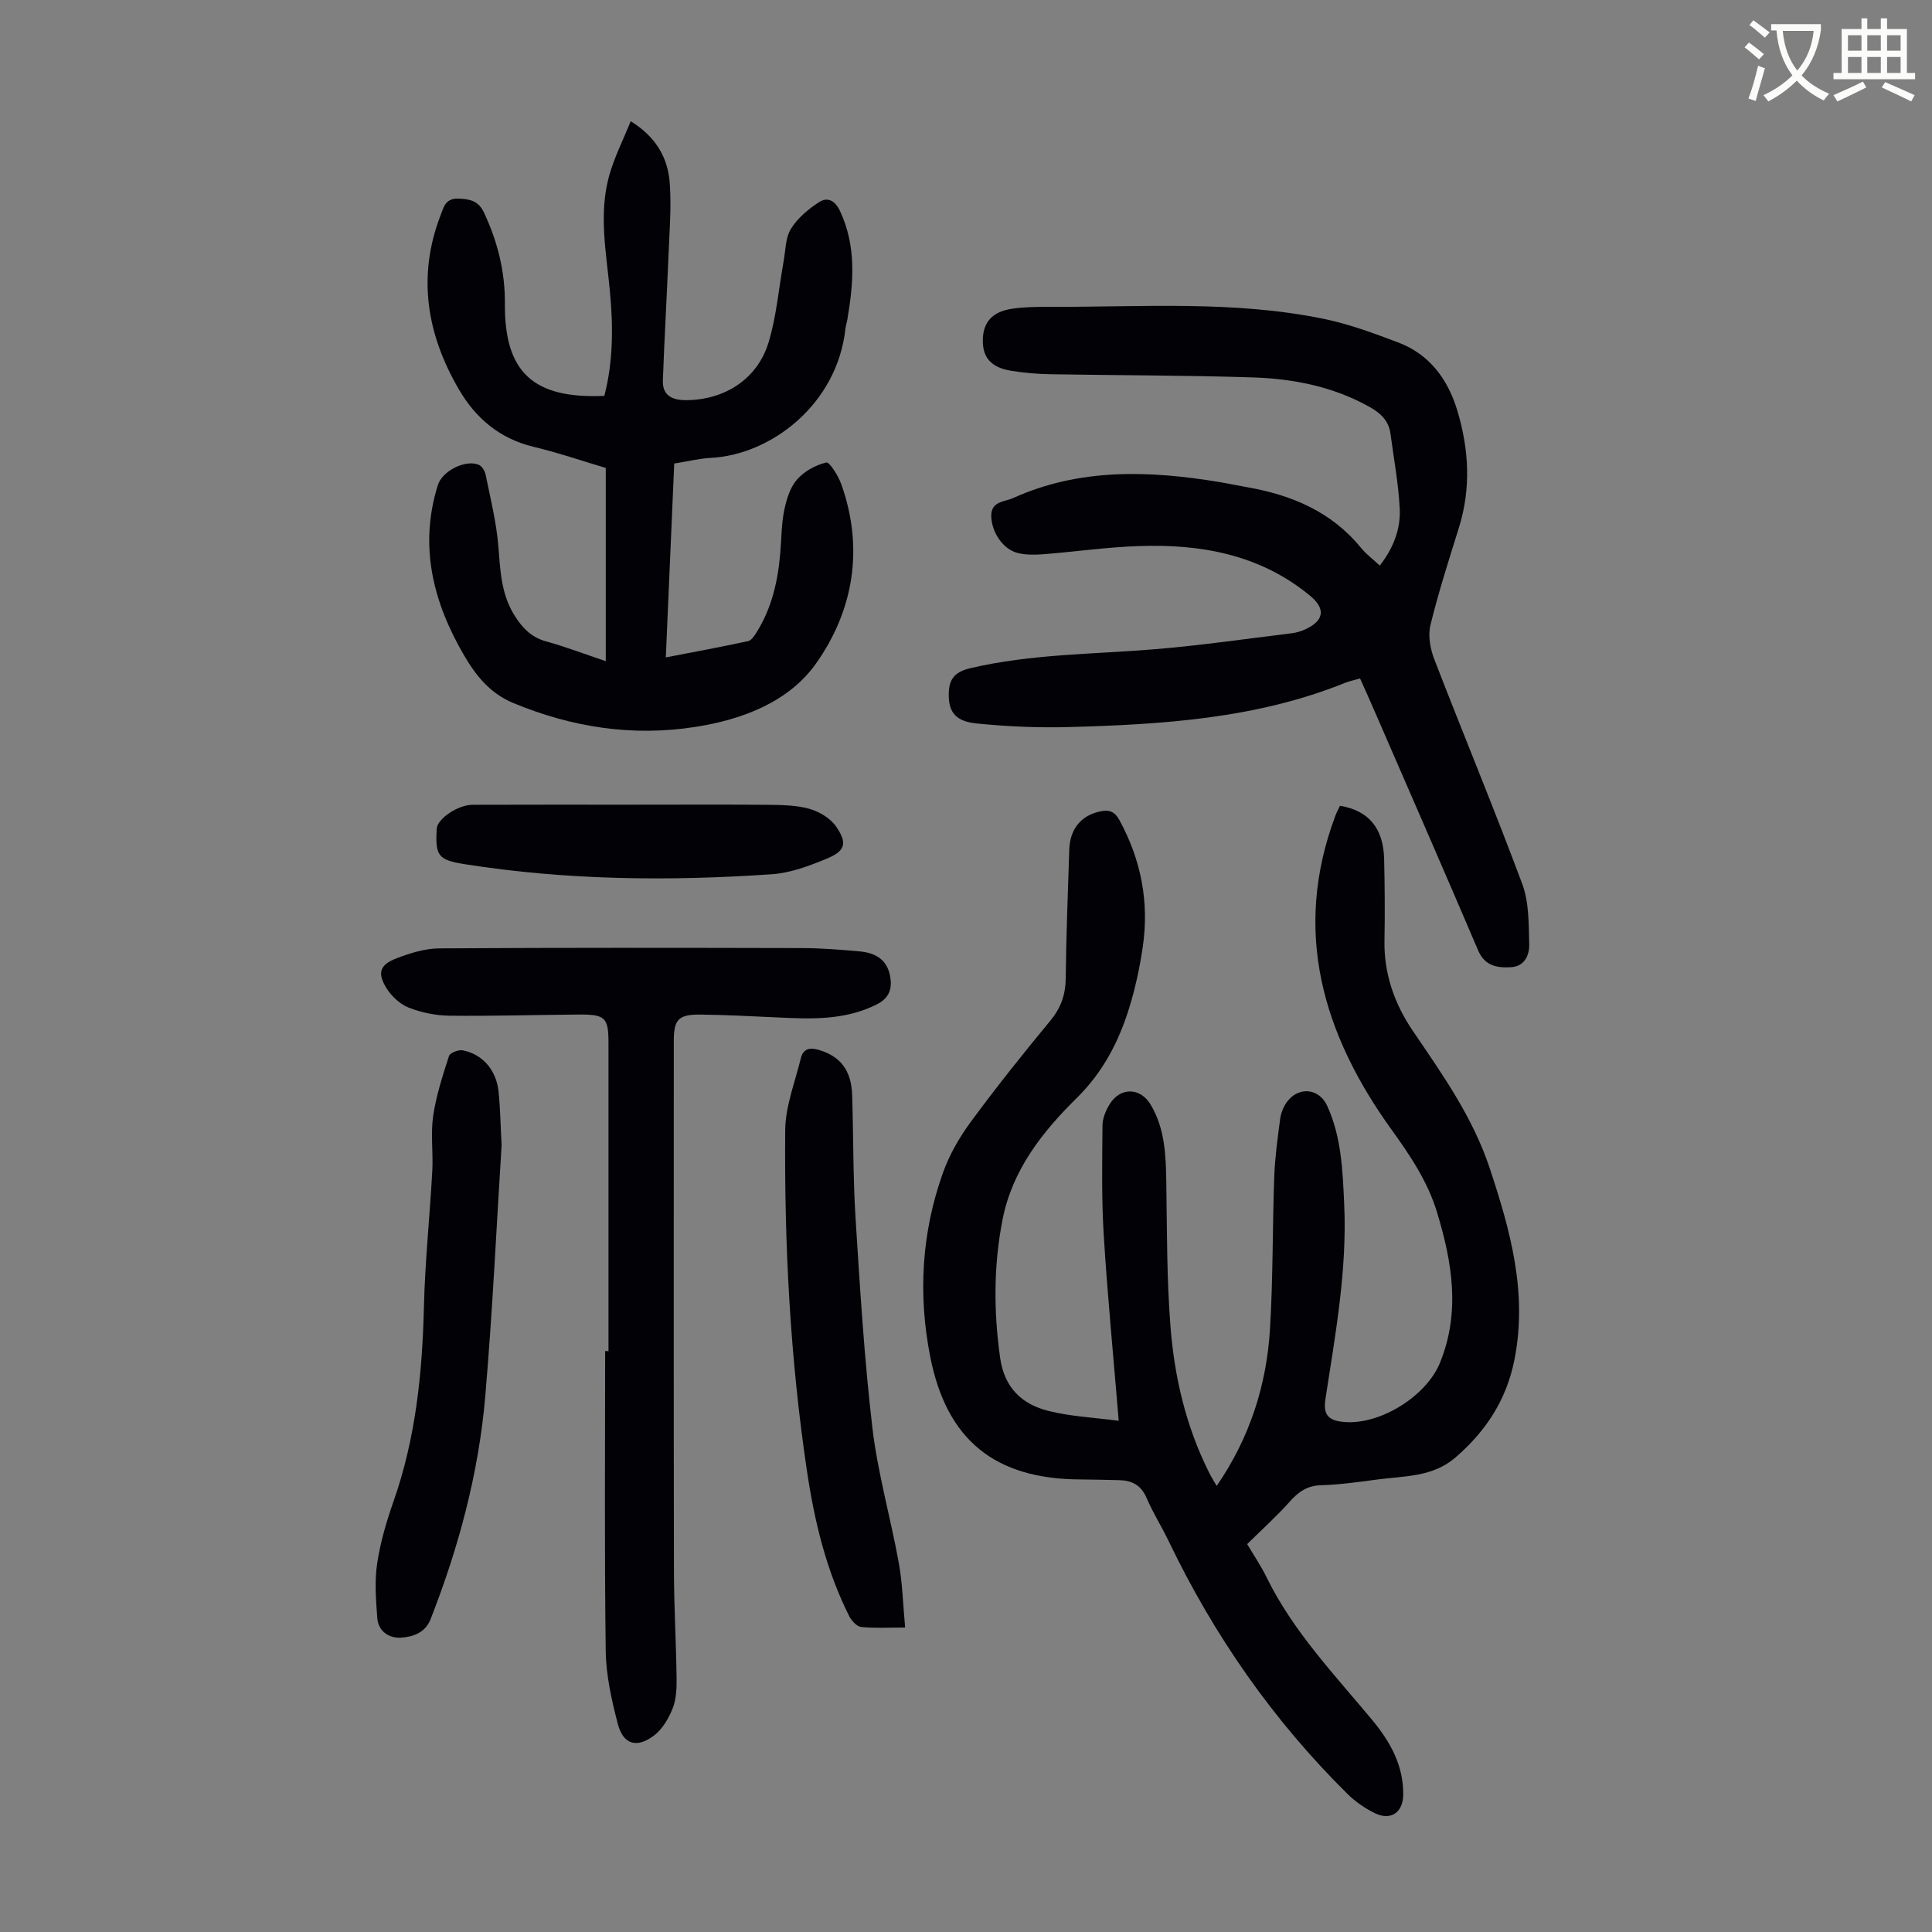
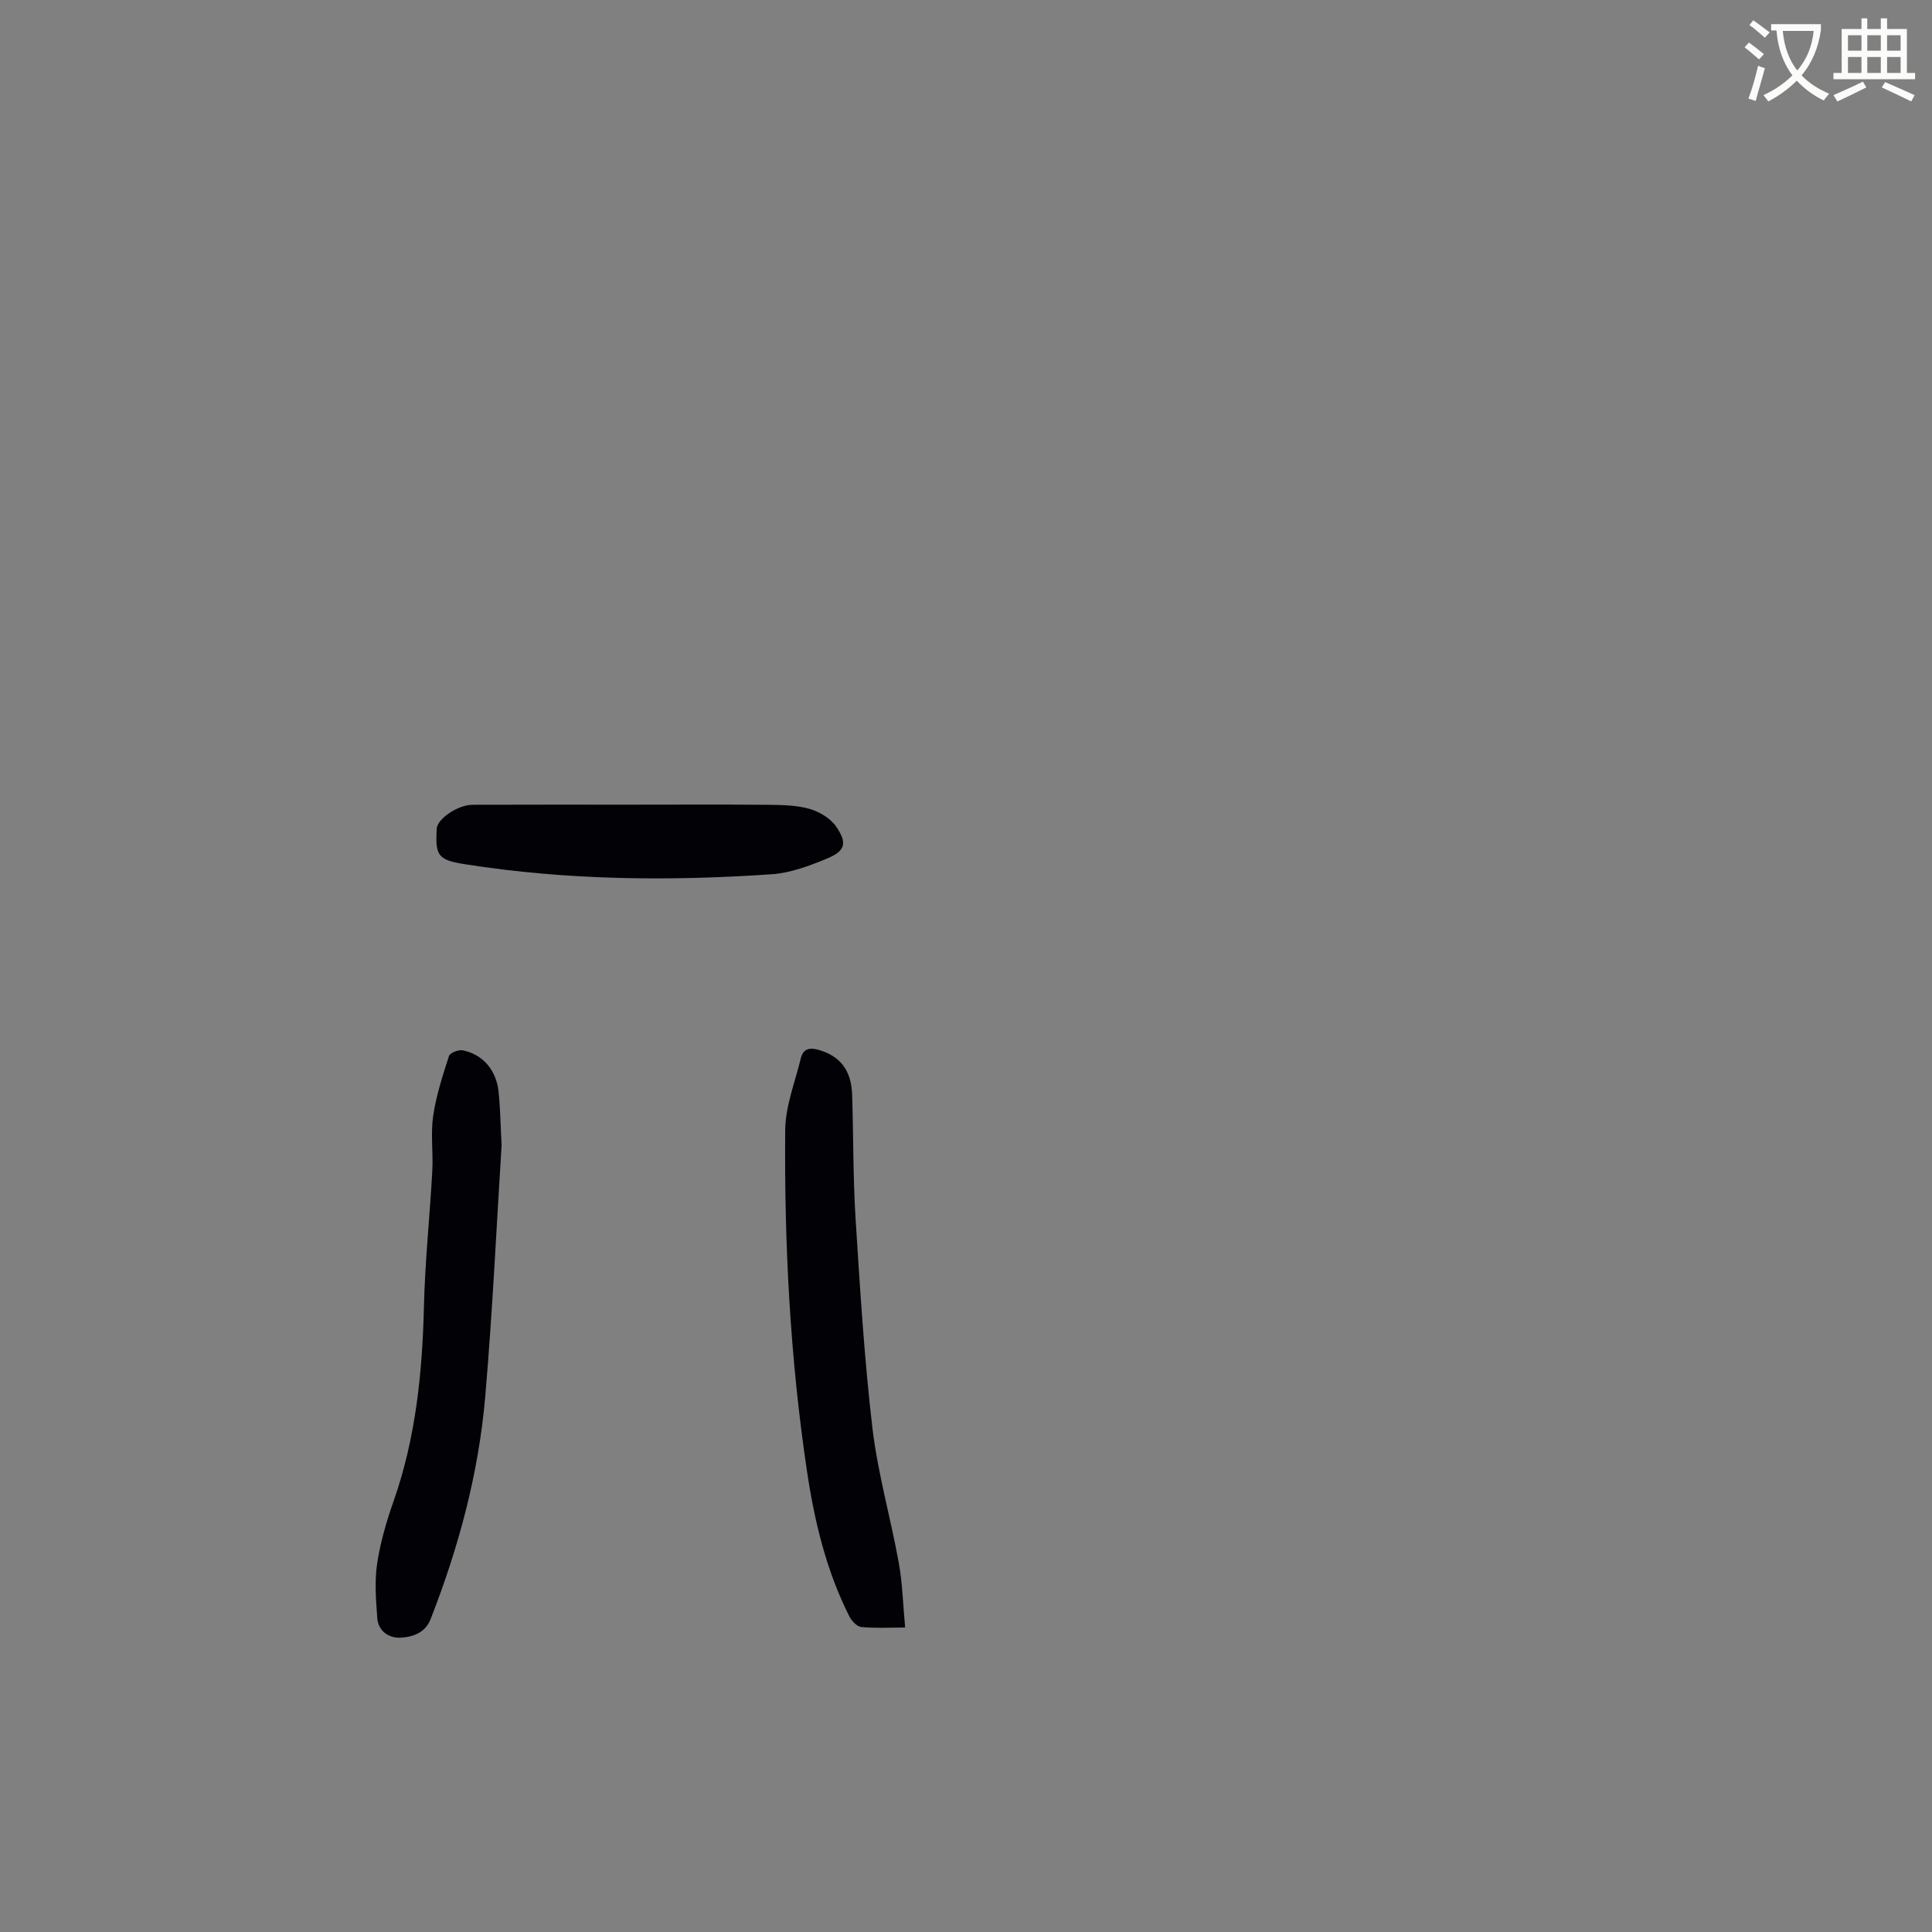
<svg xmlns="http://www.w3.org/2000/svg" enable-background="new 0 0 400 400" viewBox="0 0 400 400">
  <rect x="0" y="0" width="400" height="400" fill="#808080" stroke="none" />
  <path d="m362.1 8.8c1.1.8 2.1 1.6 3.1 2.4l-1 1.1c-1.3-1.1-2.3-2-3-2.5zm1.9 4.8c.5.2.9.4 1.4.5-.6 2.3-1.3 4.5-1.9 6.8l-1.5-.5c.8-2.1 1.4-4.3 2-6.8zm-1-9.4c1.3.9 2.4 1.8 3.4 2.5l-1 1.1c-1.4-1.2-2.4-2.1-3.2-2.6zm3.7 2.2v-1.4h10.3v1.2c-.5 3.6-1.8 6.8-4 9.4 1.5 1.6 3.4 2.8 5.7 3.8-.3.4-.7.8-1.1 1.4-2.3-1.1-4.1-2.5-5.6-4.1-1.6 1.6-3.6 3.1-5.9 4.3-.3-.5-.7-.9-1-1.3 2.4-1.1 4.4-2.5 6-4.1-1.9-2.5-3-5.6-3.3-9.3h-1.1zm8.8 0h-6.4c.3 3.3 1.3 6 3 8.2 2-2.3 3.1-5.1 3.4-8.2z" fill="#fbfcfa" />
  <path d="m385.3 3.8h1.3v2.2h2.8v-2.2h1.3v2.2h4.1v9.1h1.7v1.3h-16.9v-1.3h1.7v-9.1h4.1v-2.2zm.4 13.1.7 1.2c-1.8.9-3.8 1.9-6 2.9-.2-.4-.5-.8-.8-1.3 2.3-1 4.3-1.9 6.1-2.8zm-3.1-6.4h2.8v-3.2h-2.8zm0 4.6h2.8v-3.3h-2.8zm4-4.6h2.8v-3.2h-2.8zm0 4.6h2.8v-3.3h-2.8zm3.7 1.9c2.1.9 4.1 1.8 6.1 2.7l-.7 1.3c-2.2-1.1-4.2-2-6.1-2.9zm3.2-9.7h-2.8v3.2h2.8zm-2.8 7.8h2.8v-3.3h-2.8z" fill="#fbfcfa" />
  <g fill="#010106">
-     <path d="m231.62 294.16c-1.11-13.46-2.33-25.93-3.1-38.43-.47-7.55-.32-15.14-.26-22.71.01-1.48.68-3.1 1.48-4.4 2.21-3.59 6.36-3.49 8.49.08 3 5.02 3.15 10.59 3.24 16.22.15 9.94.09 19.91.87 29.8.83 10.51 3.24 20.75 8.05 30.28.44.87.96 1.69 1.51 2.65 6.84-9.95 10.34-20.85 11.04-32.53.64-10.49.5-21.02.88-31.52.15-4 .7-8 1.23-11.98.16-1.17.65-2.42 1.33-3.38 2.39-3.37 6.71-2.98 8.39.69 2.97 6.47 3.21 13.42 3.53 20.35.63 13.63-1.82 26.96-3.88 40.34-.51 3.32.57 4.54 4.02 4.8 7.44.55 16.88-5.41 19.67-12.22 4.3-10.5 2.55-20.86-.58-31.18-1.93-6.38-5.53-11.73-9.44-17.16-14.17-19.67-20.6-41.03-11.61-64.98.27-.72.64-1.39.94-2.05 5.93.97 9.01 4.64 9.15 11.04.13 5.59.18 11.19.07 16.79-.14 6.99 2.09 13.22 5.94 18.88 6.11 8.97 12.36 17.81 15.83 28.27 4.28 12.92 7.9 25.81 5.13 39.73-1.66 8.36-5.92 14.76-12.18 20.2-4.72 4.09-10.56 3.83-16.16 4.57-3.88.51-7.78 1.08-11.68 1.19-2.88.08-4.67 1.35-6.48 3.38-2.64 2.97-5.62 5.65-8.83 8.81 1.18 2.01 2.81 4.39 4.06 6.95 5.5 11.19 14.04 20.08 21.88 29.53 3.69 4.45 6.47 9.42 6.37 15.49-.06 3.58-2.57 5.33-5.82 3.76-2.07-1-4.08-2.39-5.71-4-15.43-15.25-27.64-32.79-37.02-52.33-1.45-3.02-3.27-5.88-4.58-8.95-1.14-2.67-3.05-3.64-5.71-3.69-2.68-.05-5.37-.14-8.05-.15-17.6-.08-27.62-8.11-31.03-25.37-2.54-12.86-1.81-25.65 2.6-38.04 1.32-3.72 3.37-7.32 5.71-10.51 5.3-7.21 10.89-14.21 16.59-21.11 2.2-2.67 3.12-5.41 3.15-8.83.09-8.84.45-17.67.73-26.51.14-4.3 2.43-7.07 6.33-7.92 1.83-.4 3.02-.11 4.05 1.78 4.5 8.25 6.19 16.99 4.84 26.24-.63 4.3-1.55 8.6-2.84 12.74-2.17 6.97-5.43 13.24-10.84 18.57-7.11 7-13.32 14.86-15.34 25.1-1.88 9.53-1.87 19.07-.51 28.7.88 6.24 4.56 9.65 10.14 11.01 4.52 1.12 9.22 1.33 14.41 2.01z" />
-     <path d="m281.59 140.47c-1.19.34-2.18.53-3.09.9-18.39 7.42-37.8 8.63-57.27 9.16-6.35.17-12.75-.11-19.07-.75-4.28-.43-5.67-2.34-5.73-5.69-.05-3.12.86-4.9 4.43-5.74 12.63-2.97 25.52-2.88 38.32-3.94 9.46-.79 18.87-2.15 28.3-3.31.98-.12 1.99-.43 2.88-.85 3.82-1.81 4.09-4.25.89-6.9-10.37-8.57-22.65-10.75-35.57-10.29-6.58.23-13.12 1.17-19.69 1.69-1.75.14-3.6.16-5.29-.26-3.05-.76-5.43-4.33-5.47-7.68-.04-3.04 2.78-2.91 4.47-3.67 13.84-6.26 28.26-5.74 42.8-3.33 1.87.31 3.73.72 5.6 1.04 9.26 1.61 17.53 5.04 23.67 12.57 1.05 1.29 2.43 2.3 3.9 3.68 2.77-3.56 4.34-7.5 4.13-11.76-.26-5.21-1.23-10.38-1.92-15.56-.36-2.69-2.08-4.28-4.34-5.54-7.52-4.2-15.74-5.83-24.16-6.1-13.97-.45-27.96-.42-41.94-.66-2.67-.05-5.36-.28-8-.7-4.2-.66-5.99-2.7-5.96-6.34.04-3.73 1.96-5.93 6.13-6.53 2.53-.36 5.13-.39 7.7-.38 18.99.07 38.07-1.38 56.87 2.51 5.21 1.08 10.29 2.97 15.29 4.86 6.56 2.47 10.34 7.71 12.28 14.19 2.38 7.96 2.83 16.03.31 24.13-2.09 6.71-4.25 13.41-5.91 20.23-.53 2.18-.02 4.92.82 7.09 6 15.53 12.4 30.9 18.2 46.49 1.42 3.81 1.32 8.27 1.44 12.45.06 2.22-.94 4.61-3.77 4.77-2.84.16-5.42-.22-6.81-3.49-6.88-16.13-13.92-32.2-20.9-48.29-1.14-2.66-2.33-5.29-3.54-8z" />
-     <path d="m139.59 95.97c-.58 13.43-1.15 26.48-1.74 40.14 5.98-1.16 11.52-2.18 17.03-3.37.7-.15 1.33-1.12 1.78-1.85 3.16-5.05 4.42-10.69 4.9-16.54.24-2.9.23-5.85.8-8.67.46-2.24 1.19-4.71 2.63-6.37 1.49-1.72 3.87-3.03 6.08-3.55.67-.16 2.5 2.77 3.12 4.52 4.7 13.23 2.54 26.08-5.22 37.06-5.64 7.97-15.16 11.61-24.96 13.15-13.03 2.05-25.57.11-37.74-4.94-4.78-1.98-7.71-5.63-10.15-9.8-6.45-11.03-9.42-22.66-5.47-35.32.91-2.9 5.66-5.34 8.45-4.21.66.27 1.29 1.27 1.44 2.04.99 4.89 2.22 9.79 2.63 14.74.4 4.94.55 9.82 3.22 14.2 1.6 2.64 3.52 4.74 6.72 5.61 3.95 1.08 7.79 2.56 12.31 4.08 0-13.56 0-26.59 0-40.01-4.69-1.39-9.76-3.13-14.94-4.37-7.02-1.68-12.01-5.93-15.49-11.92-6.63-11.38-8.64-23.38-3.78-36.01.64-1.65 1-3.58 3.76-3.46 2.46.11 4.12.49 5.27 2.97 2.79 5.98 4.34 12.15 4.29 18.78-.1 14.2 5.85 19.74 20.59 19.09 1.87-7.16 1.84-14.48 1.14-21.83-.75-7.89-2.32-15.82-.16-23.67 1.04-3.79 2.87-7.37 4.48-11.36 5.37 3.32 7.73 7.71 8.09 12.89.35 4.98-.07 10.02-.27 15.03-.35 8.58-.85 17.14-1.16 25.72-.12 3.22 2.02 4.13 4.87 4.11 7.94-.06 14.71-4.37 17.01-11.95 1.64-5.39 2.1-11.14 3.11-16.73.42-2.3.37-4.91 1.52-6.78 1.36-2.21 3.58-4.08 5.8-5.52 1.77-1.15 3.33-.41 4.4 1.89 3.39 7.32 2.77 14.8 1.49 22.37-.11.66-.34 1.31-.41 1.97-1.7 15.55-15.34 26.08-27.91 26.7-2.39.13-4.8.74-7.53 1.17z" />
-     <path d="m125.98 279.74c0-21.27 0-42.54 0-63.8 0-5.23-.65-5.92-6.04-5.89-8.95.06-17.9.34-26.84.24-2.85-.03-5.83-.63-8.47-1.67-1.82-.71-3.58-2.37-4.63-4.06-1.93-3.13-1.36-4.81 2.07-6.14 2.83-1.09 5.92-2.05 8.9-2.07 25.07-.16 50.15-.12 75.22-.06 3.91.01 7.82.34 11.72.68 3.12.27 5.66 1.54 6.34 4.96.53 2.64-.02 4.67-2.78 6.05-6.63 3.31-13.64 3-20.69 2.66-5.25-.25-10.5-.52-15.76-.58-4.57-.05-5.52 1.02-5.52 5.48 0 36.49-.04 72.98.03 109.47.01 7.49.45 14.98.55 22.47.03 2.1-.07 4.37-.83 6.27-.83 2.07-2.14 4.29-3.88 5.6-3.55 2.66-6.35 1.81-7.45-2.41-1.29-4.93-2.44-10.05-2.51-15.11-.28-20.7-.12-41.4-.12-62.11.24.02.47.02.69.02z" />
    <path d="m187.4 336.96c-3.34 0-6.24.18-9.09-.11-.9-.09-1.99-1.27-2.47-2.21-4.78-9.49-7.22-19.7-8.77-30.11-3.49-23.38-4.7-46.94-4.5-70.54.04-4.98 2.04-9.95 3.24-14.91.45-1.87 1.74-2.26 3.6-1.74 4.51 1.28 6.86 4.21 7.02 9.39.27 8.48.17 16.99.7 25.45.92 14.5 1.8 29.03 3.49 43.45 1.11 9.39 3.77 18.59 5.46 27.93.78 4.27.87 8.65 1.32 13.4z" />
    <path d="m103.85 237.14c-1.05 16.57-1.87 34.33-3.39 52.04-1.37 15.89-5.5 31.21-11.32 46.07-1.11 2.83-3.69 3.66-6.14 3.81-2.43.15-4.69-1.3-4.89-4.08-.27-3.74-.58-7.57-.03-11.24.66-4.39 1.93-8.74 3.41-12.94 4.58-13.04 5.95-26.52 6.28-40.23.22-9.38 1.22-18.74 1.73-28.12.21-3.79-.36-7.66.18-11.38.61-4.22 1.97-8.36 3.28-12.44.21-.66 1.96-1.34 2.84-1.17 4.09.8 6.93 4.05 7.41 8.46.36 3.31.4 6.68.64 11.22z" />
    <path d="m130.41 166.6c9.51 0 19.02-.06 28.53.03 2.9.03 5.9.06 8.64.83 2.05.58 4.34 1.95 5.52 3.66 2.39 3.45 1.91 5.06-1.89 6.64-3.64 1.51-7.53 2.97-11.4 3.24-21.23 1.46-42.45 1.25-63.53-2.07-5.64-.89-6.17-1.76-5.86-7.36.11-2.02 4.34-4.94 7.44-4.95 10.84-.04 21.69-.02 32.55-.02z" />
  </g>
</svg>